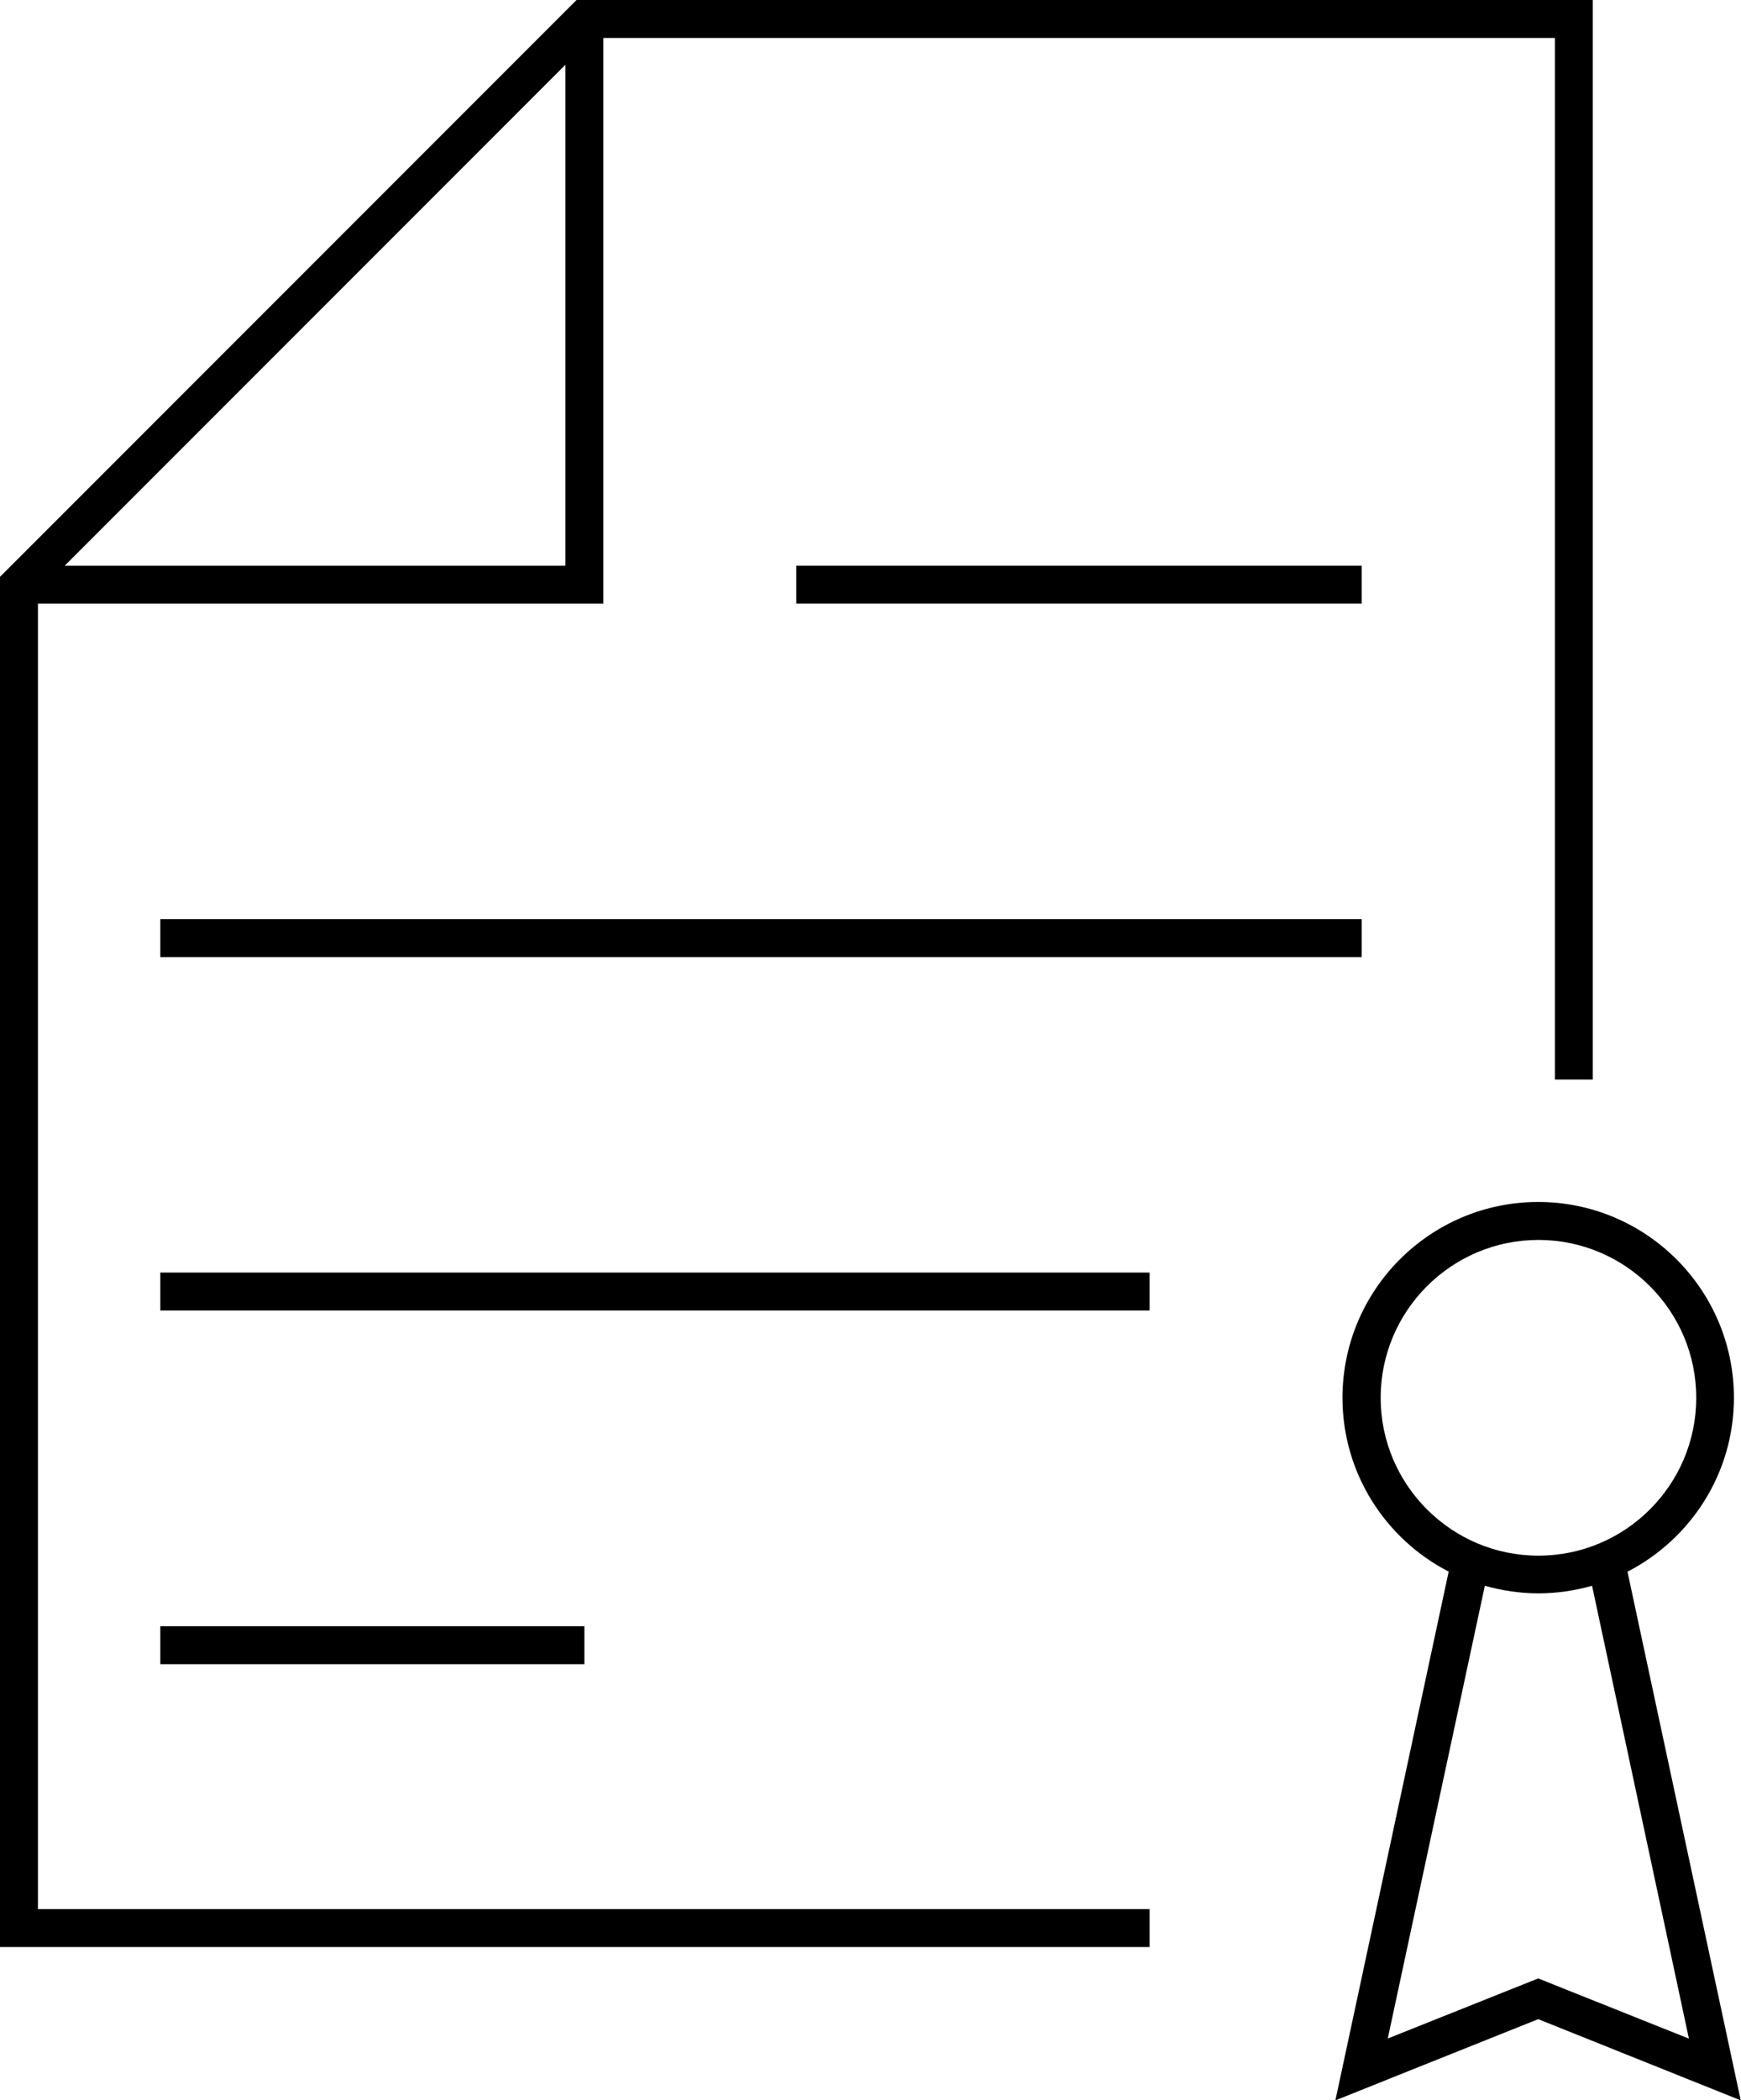
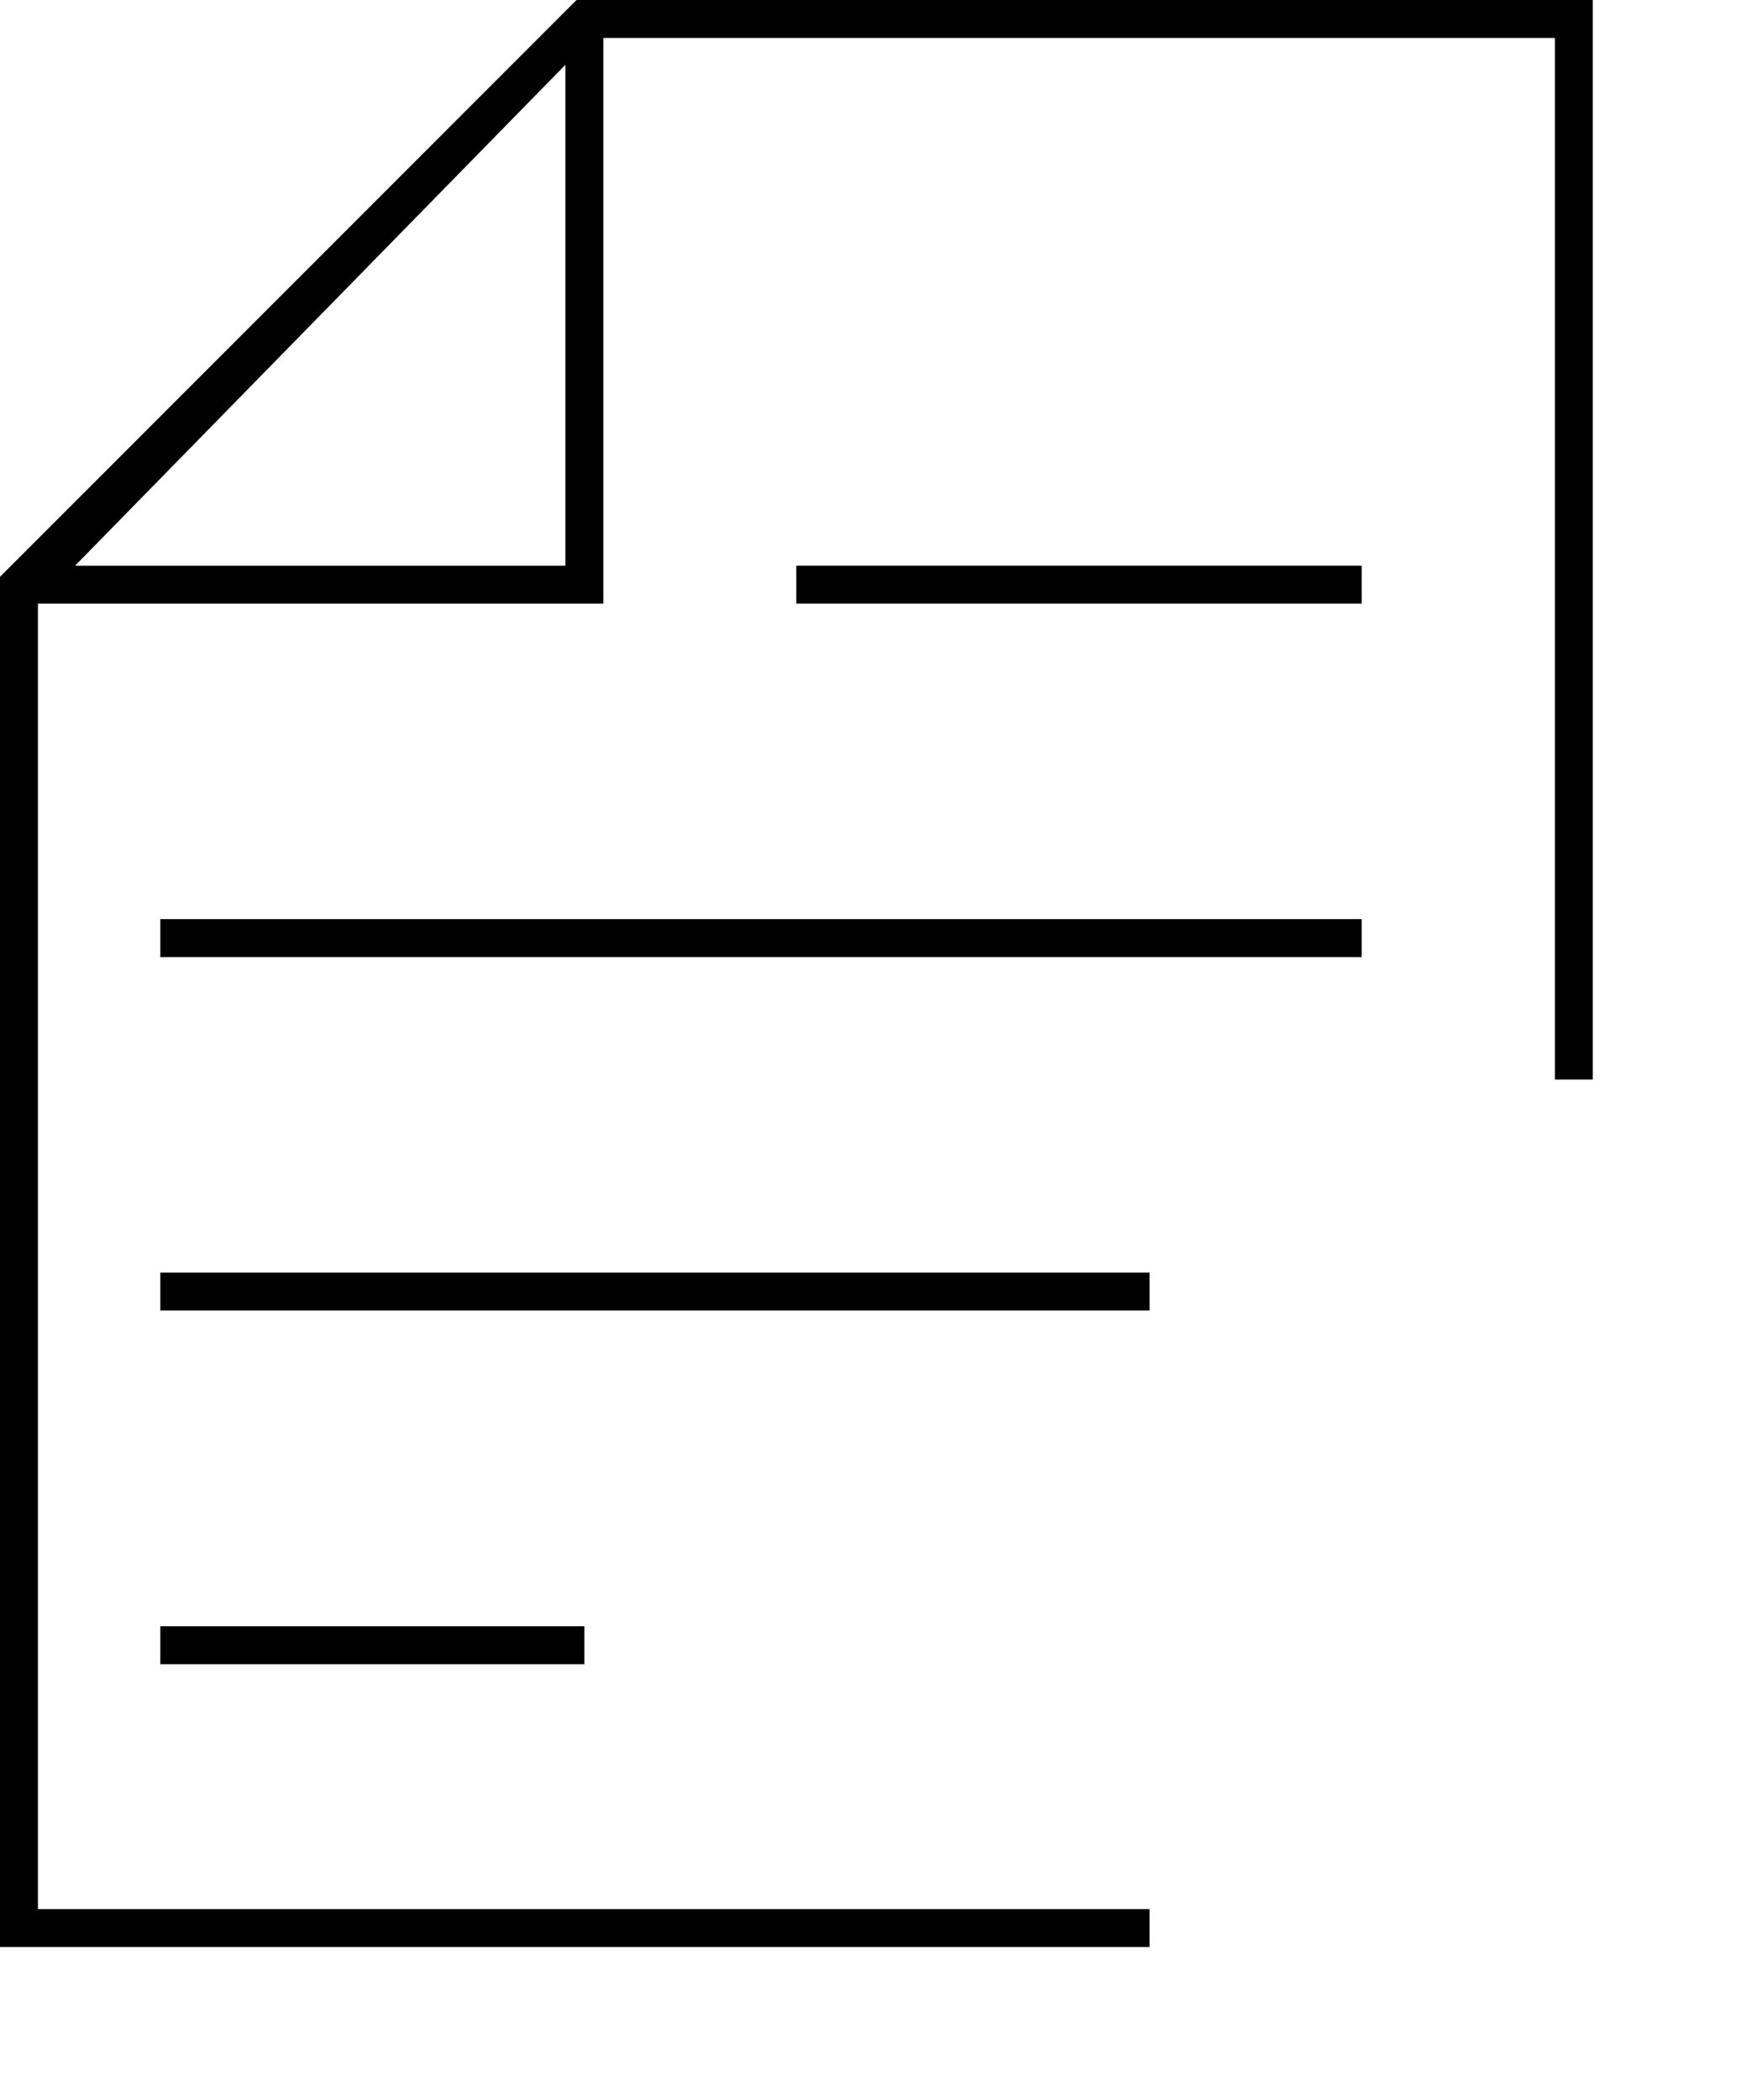
<svg xmlns="http://www.w3.org/2000/svg" id="a" width="68.85" height="83.01" viewBox="0 0 68.85 83.01">
-   <path d="M64.37,62.12c2.49-1.29,4.2-3.88,4.2-6.87,0-4.27-3.47-7.74-7.74-7.74s-7.74,3.47-7.74,7.74c0,2.99,1.71,5.59,4.2,6.87l-4.48,20.9,8.02-3.21,8.01,3.21-4.48-20.9ZM54.6,55.25c0-3.44,2.8-6.24,6.24-6.24s6.24,2.8,6.24,6.24-2.8,6.24-6.24,6.24-6.24-2.8-6.24-6.24ZM54.88,80.58l3.84-17.9c.68.19,1.39.3,2.12.3s1.45-.11,2.12-.3l3.83,17.9-5.96-2.38-5.96,2.38Z" fill="#000" stroke-width="0" />
-   <path d="M1.5,23.86h22.36V1.5h37.63v41.17h1.5V0H22.8L0,22.8v54.16h45.46v-1.5H1.5V23.86ZM2.56,22.36L22.36,2.56v19.8H2.56Z" fill="#000" stroke-width="0" />
+   <path d="M1.5,23.86h22.36V1.5h37.63v41.17h1.5V0H22.8L0,22.8v54.16h45.46v-1.5H1.5V23.86ZL22.36,2.56v19.8H2.56Z" fill="#000" stroke-width="0" />
  <rect x="6.34" y="36.33" width="47.51" height="1.5" fill="#000" stroke-width="0" />
  <rect x="6.34" y="50.3" width="39.12" height="1.5" fill="#000" stroke-width="0" />
  <rect x="6.34" y="64.28" width="16.77" height="1.5" fill="#000" stroke-width="0" />
  <rect x="31.49" y="22.36" width="22.36" height="1.5" fill="#000" stroke-width="0" />
</svg>